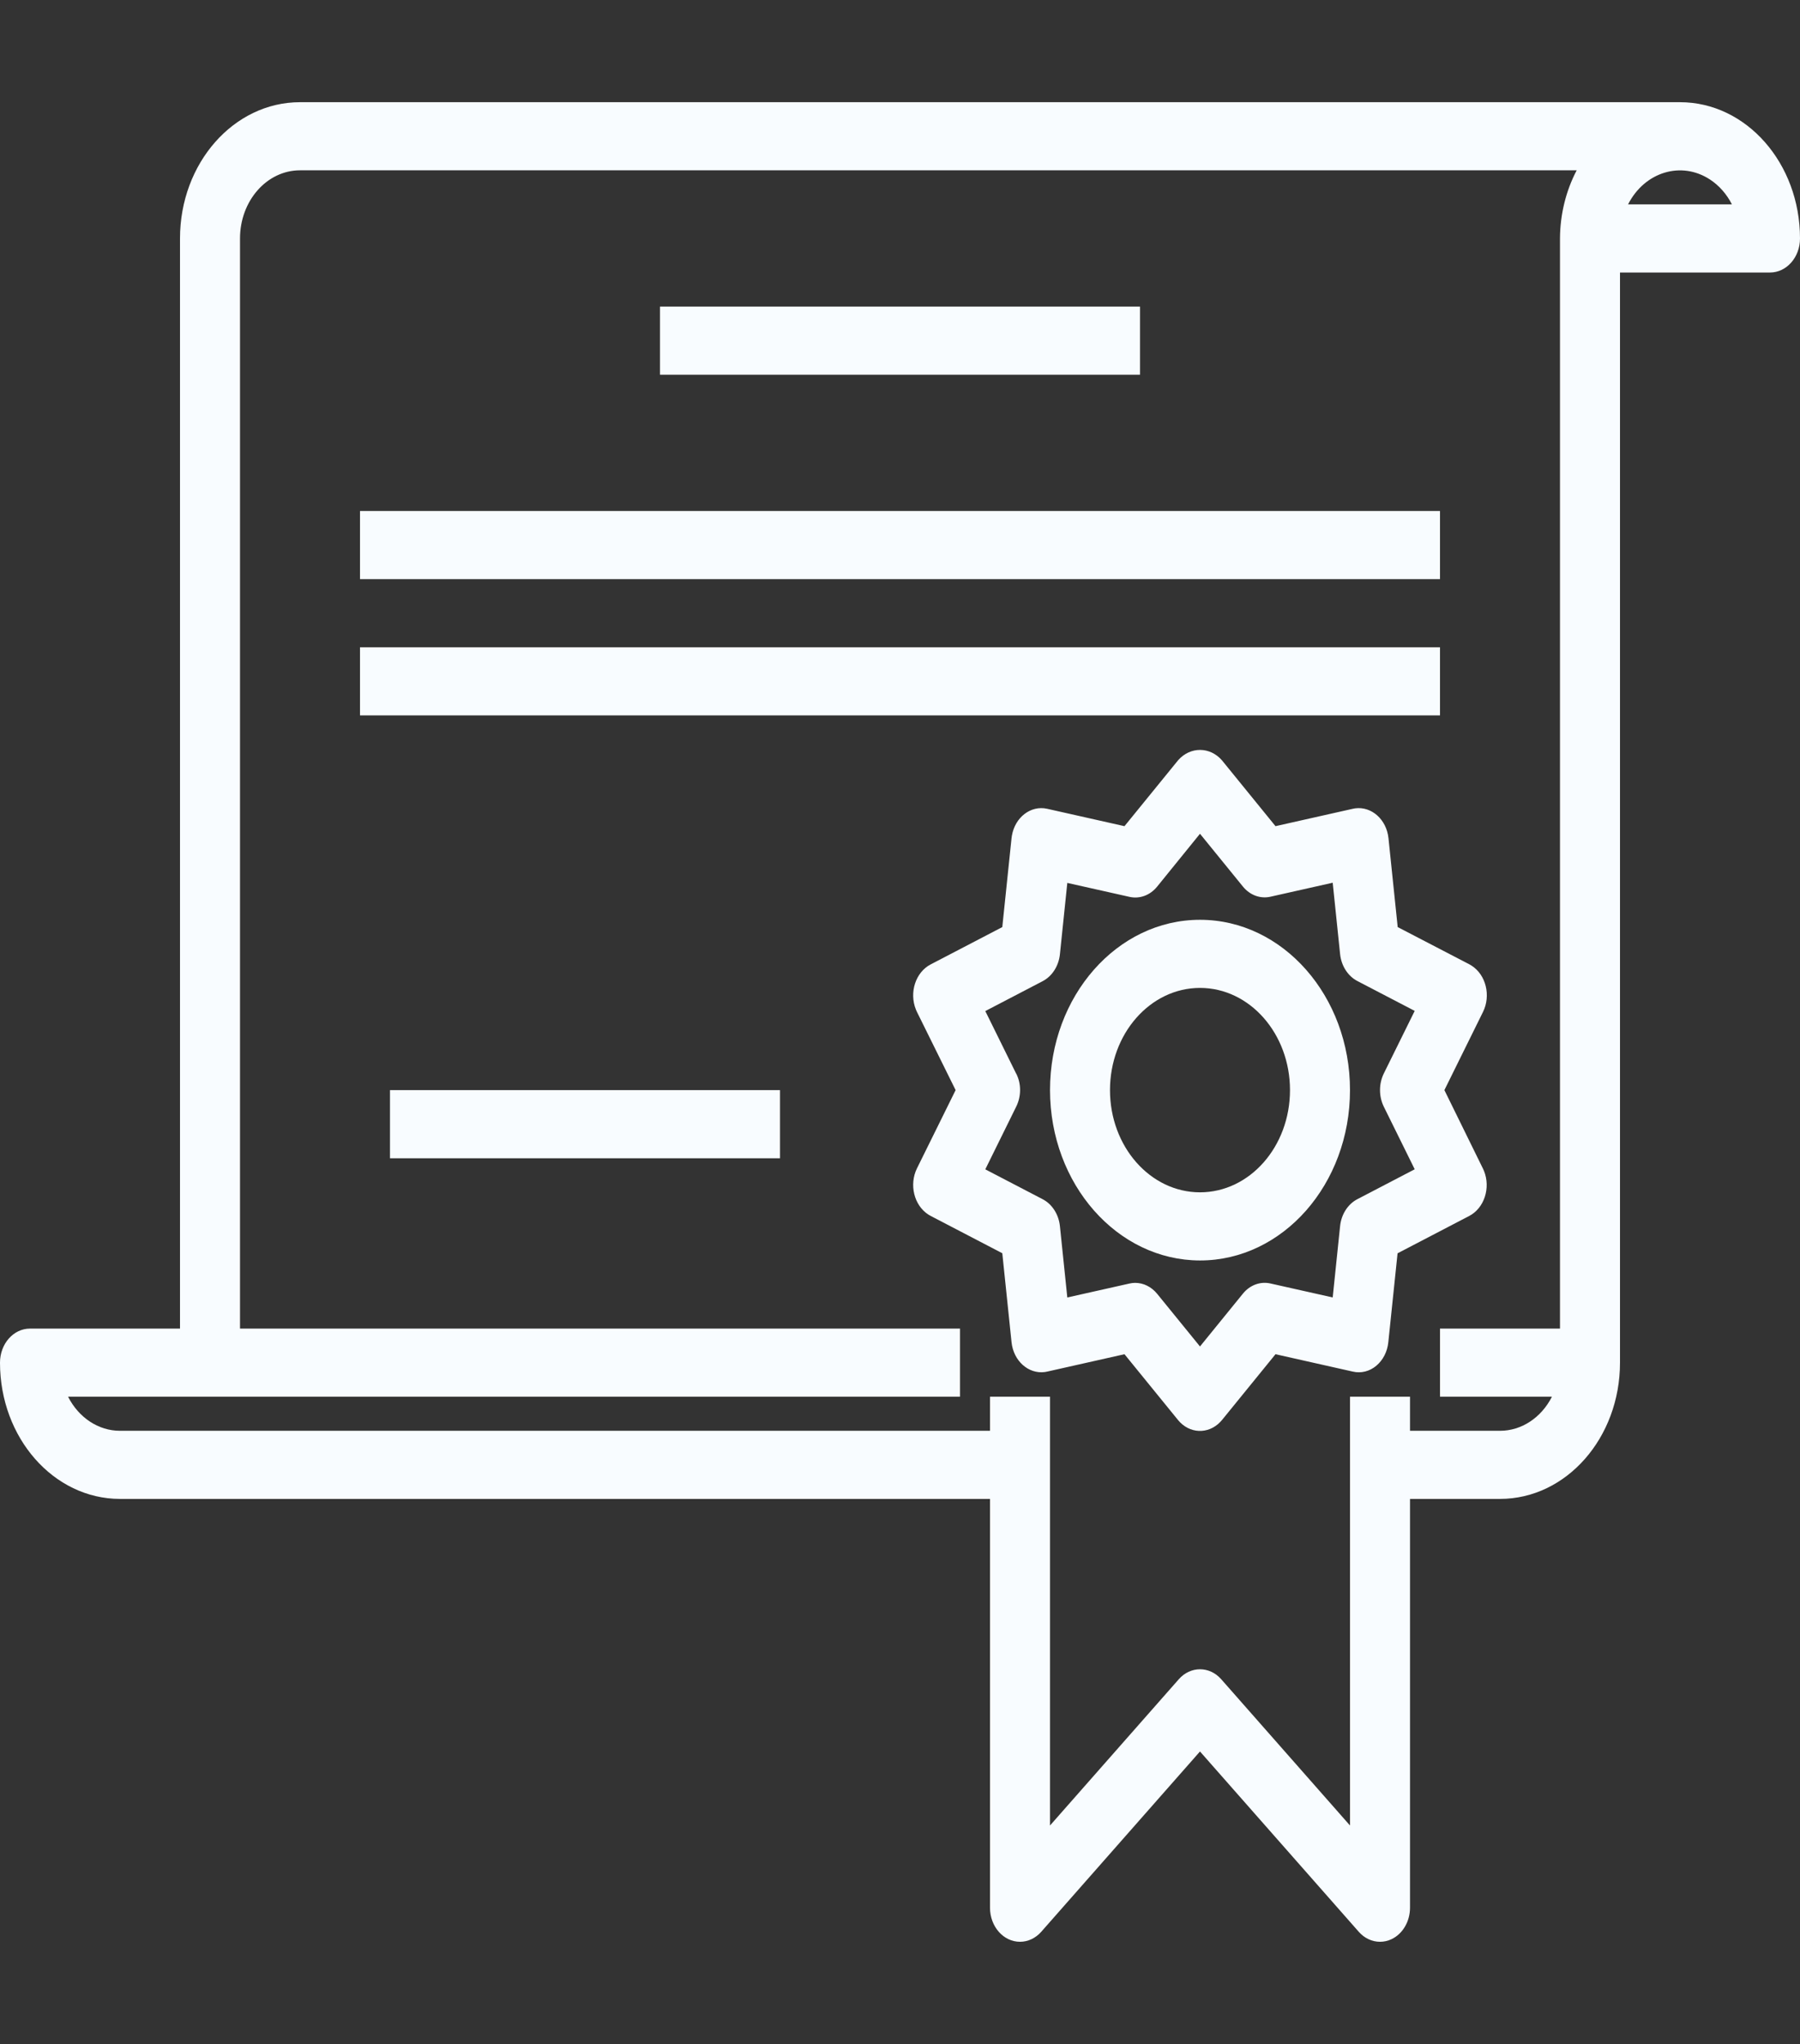
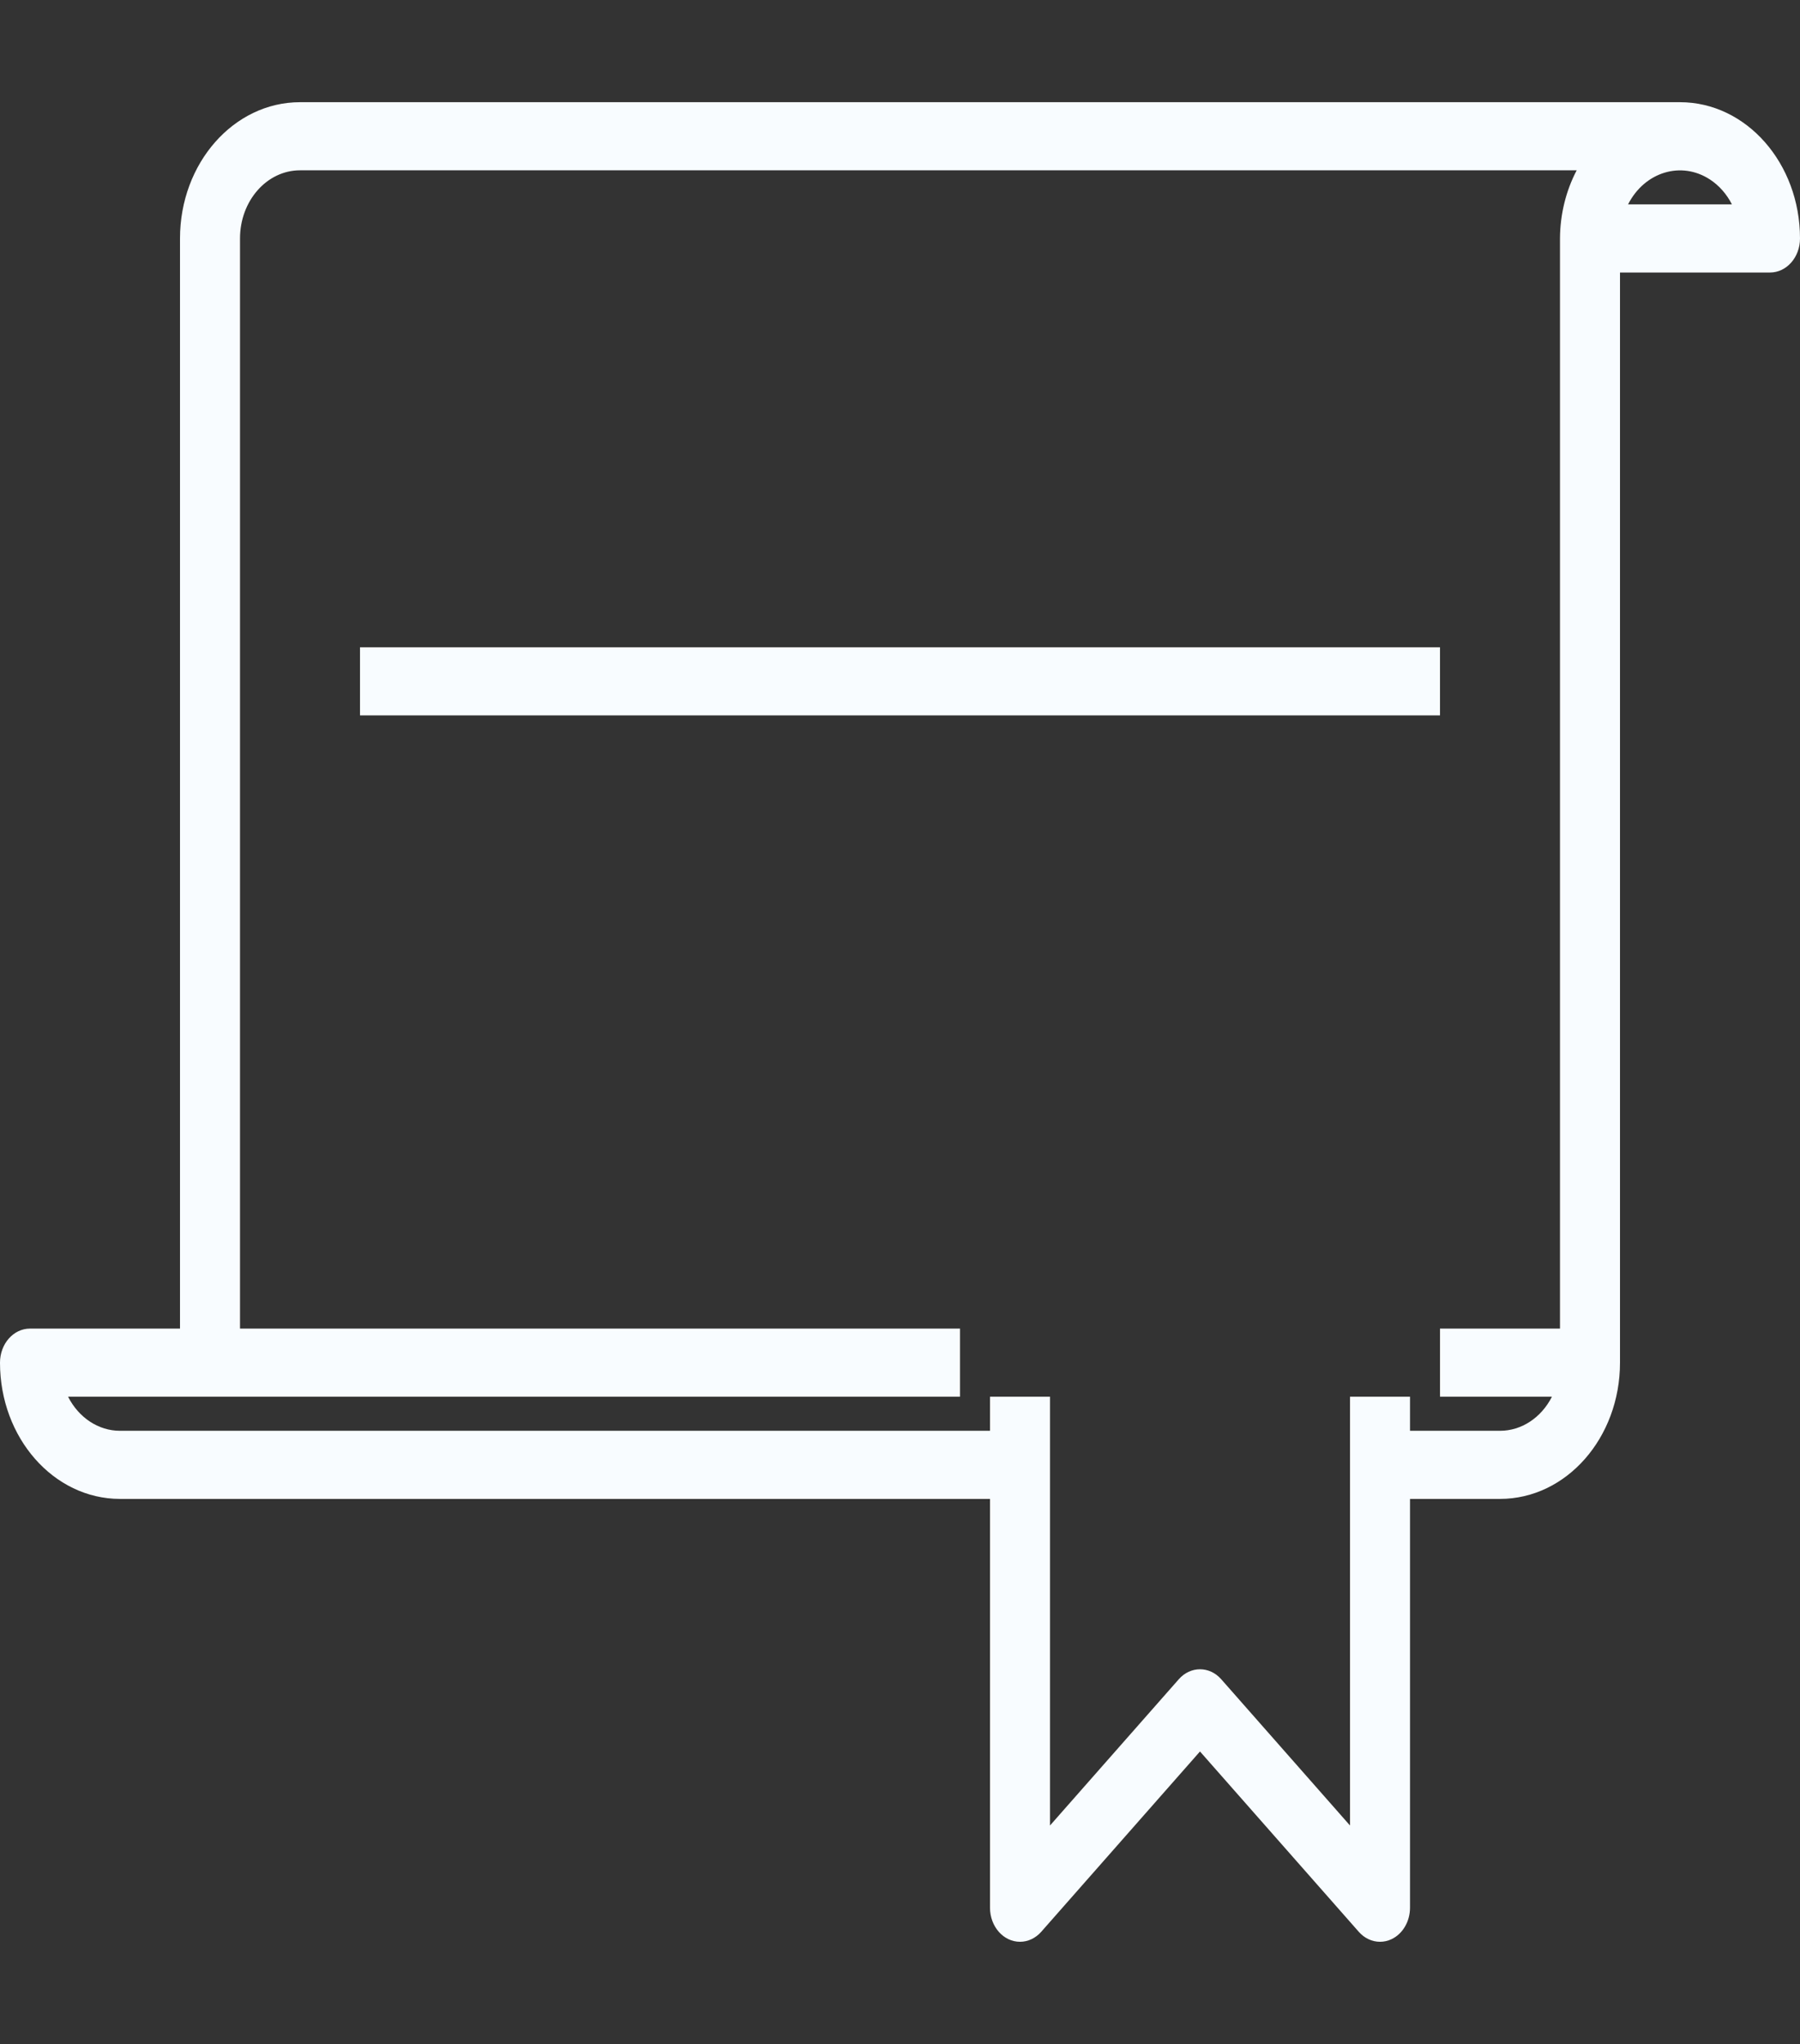
<svg xmlns="http://www.w3.org/2000/svg" width="59" height="67" viewBox="0 0 59 67" fill="none">
  <rect x="0" y="0" width="59" height="67" fill="#333333" stroke="none" />
  <path d="M55.067 3.35H9.833C7.661 3.35 5.9 5.35 5.9 7.817V43.55H0.983C0.44 43.55 0 44.05 0 44.667C0 47.133 1.761 49.133 3.933 49.133H32.45V62.533C32.45 63.15 32.89 63.65 33.434 63.65C33.694 63.65 33.944 63.532 34.129 63.323L39.333 57.412L44.538 63.323C44.722 63.532 44.972 63.65 45.233 63.65C45.363 63.65 45.491 63.622 45.61 63.565C45.977 63.392 46.217 62.985 46.217 62.533V49.133H49.167C51.339 49.133 53.1 47.133 53.1 44.667V8.933H58.017C58.56 8.933 59 8.433 59 7.817C59 5.35 57.239 3.35 55.067 3.35ZM51.133 7.817V43.55H47.2V45.783H50.869C50.518 46.474 49.869 46.9 49.167 46.9H46.217V45.783H44.25V59.838L40.029 55.044C39.645 54.608 39.022 54.608 38.638 55.044L34.417 59.838V45.783H32.45V46.9H3.933C3.231 46.9 2.582 46.474 2.231 45.783H6.883H31.467V43.55H7.867V7.817C7.867 6.583 8.747 5.583 9.833 5.583H51.68C51.326 6.259 51.137 7.03 51.133 7.817ZM53.364 6.7C53.908 5.632 55.112 5.268 56.052 5.886C56.349 6.081 56.597 6.362 56.769 6.7H53.364Z" fill="#F8FCFF" />
-   <path d="M48.603 38.296L47.344 35.733L48.608 33.173C48.875 32.635 48.707 31.954 48.234 31.652C48.21 31.637 48.186 31.622 48.161 31.609L45.813 30.389L45.511 27.474C45.447 26.862 44.957 26.425 44.418 26.497C44.393 26.501 44.368 26.505 44.343 26.511L41.808 27.081L40.055 24.925C39.663 24.472 39.021 24.467 38.623 24.912C38.619 24.916 38.615 24.921 38.612 24.925L36.858 27.081L34.323 26.511C33.791 26.391 33.273 26.785 33.168 27.39C33.163 27.418 33.159 27.446 33.156 27.474L32.853 30.389L30.506 31.612C30.012 31.868 29.795 32.531 30.021 33.092C30.033 33.12 30.045 33.148 30.058 33.175L31.323 35.733L30.058 38.294C29.792 38.831 29.96 39.512 30.433 39.815C30.456 39.83 30.481 39.844 30.506 39.857L32.853 41.08L33.156 43.997C33.22 44.609 33.709 45.046 34.248 44.974C34.274 44.97 34.298 44.966 34.323 44.96L36.858 44.39L38.612 46.546C38.98 46.999 39.602 47.026 40.001 46.607C40.02 46.588 40.038 46.567 40.055 46.546L41.808 44.39L44.343 44.96C44.612 45.023 44.892 44.953 45.112 44.768C45.332 44.584 45.475 44.305 45.506 43.997L45.809 41.082L48.156 39.859C48.65 39.603 48.867 38.94 48.641 38.379C48.629 38.351 48.617 38.323 48.603 38.296ZM45.359 36.278L46.371 38.328L44.491 39.308C44.179 39.47 43.965 39.805 43.925 40.192L43.683 42.529L41.65 42.073C41.315 41.994 40.968 42.121 40.737 42.408L39.333 44.136L37.929 42.41C37.743 42.181 37.481 42.051 37.207 42.051C37.143 42.051 37.079 42.059 37.017 42.074L34.984 42.53L34.742 40.193C34.702 39.806 34.487 39.471 34.176 39.309L32.296 38.33L33.307 36.279C33.477 35.939 33.481 35.525 33.307 35.187V35.192L32.296 33.142L34.176 32.162C34.487 32 34.702 31.665 34.742 31.278L34.984 28.941L37.017 29.397C37.351 29.475 37.698 29.348 37.929 29.062L39.333 27.33L40.737 29.057C40.968 29.344 41.315 29.471 41.65 29.392L43.683 28.935L43.925 31.272C43.965 31.659 44.179 31.994 44.491 32.157L46.371 33.136L45.359 35.186C45.192 35.525 45.192 35.939 45.359 36.278Z" fill="#F8FCFF" />
-   <path d="M39.333 30.15C36.618 30.15 34.417 32.65 34.417 35.733C34.42 38.815 36.619 41.313 39.333 41.317C42.049 41.317 44.25 38.817 44.25 35.733C44.25 32.65 42.049 30.15 39.333 30.15ZM39.333 39.083C37.704 39.083 36.383 37.584 36.383 35.733C36.383 33.883 37.704 32.383 39.333 32.383C40.963 32.383 42.283 33.883 42.283 35.733C42.283 37.584 40.963 39.083 39.333 39.083Z" fill="#F8FCFF" />
-   <path d="M37.367 10.05H21.633V12.283H37.367V10.05Z" fill="#F8FCFF" />
-   <path d="M47.2 16.75H11.8V18.983H47.2V16.75Z" fill="#F8FCFF" />
  <path d="M47.2 21.217H11.8V23.45H47.2V21.217Z" fill="#F8FCFF" />
-   <path d="M25.567 35.733H12.783V37.967H25.567V35.733Z" fill="#F8FCFF" />
</svg>